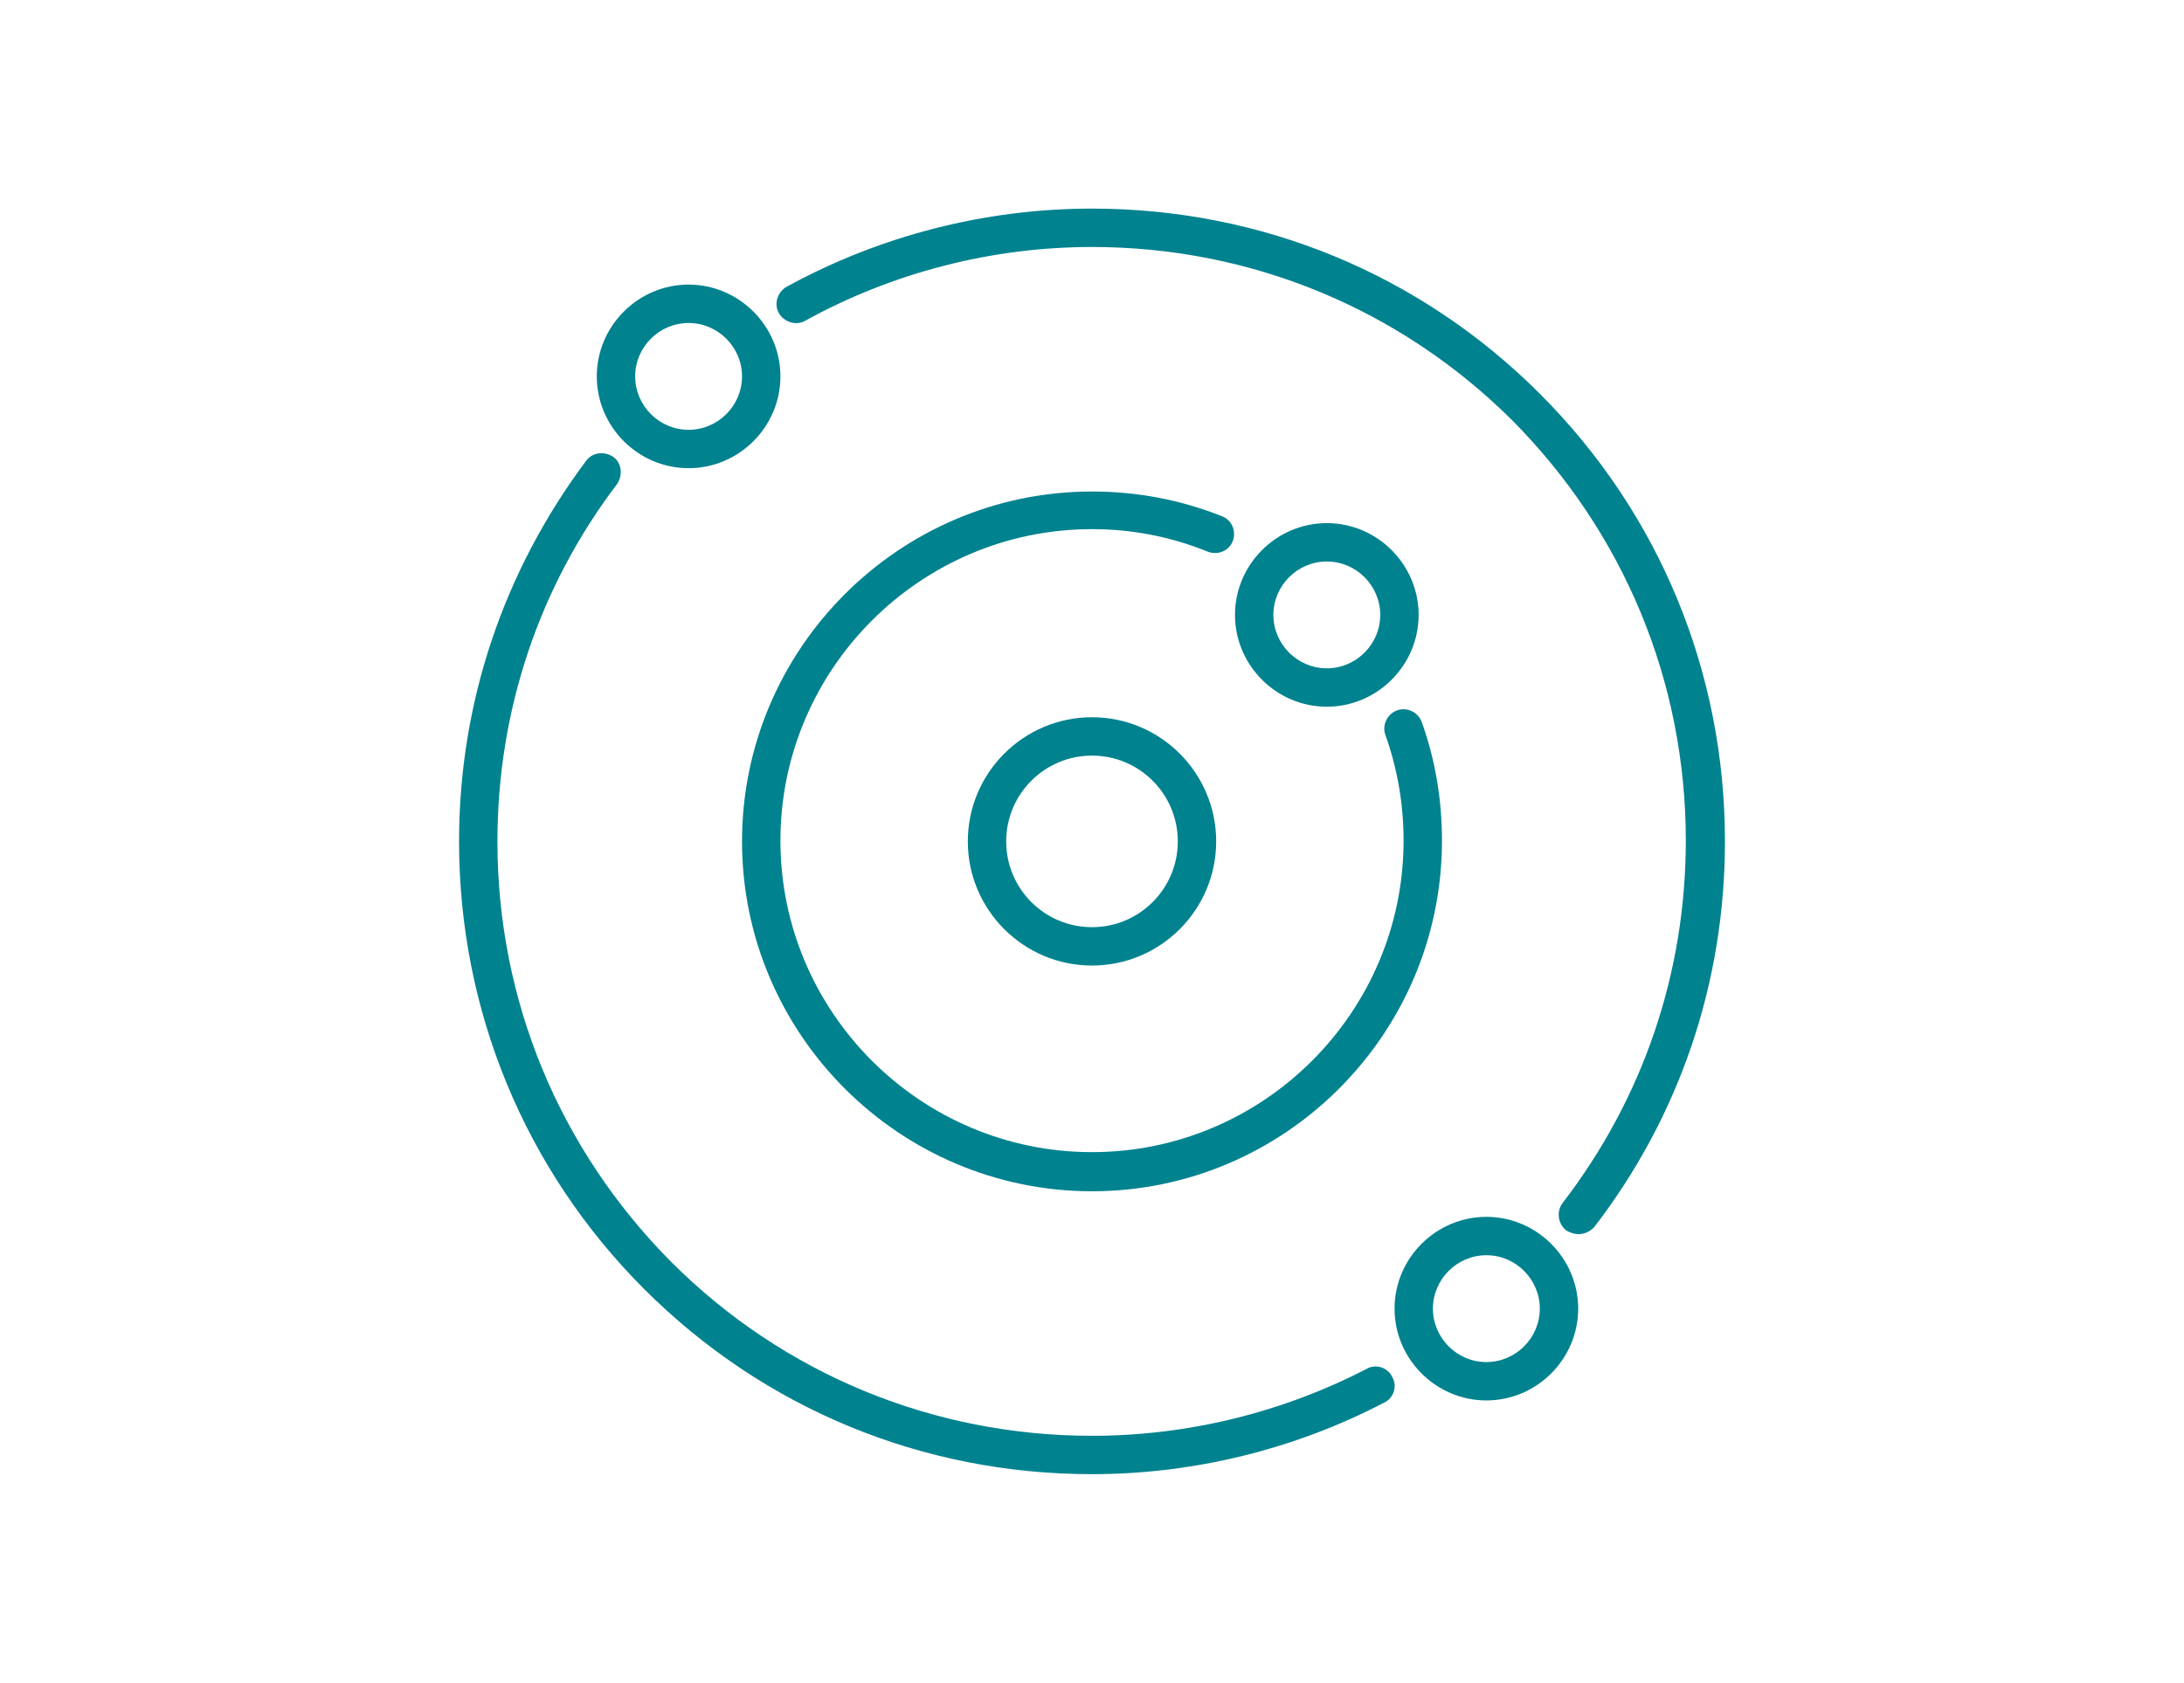
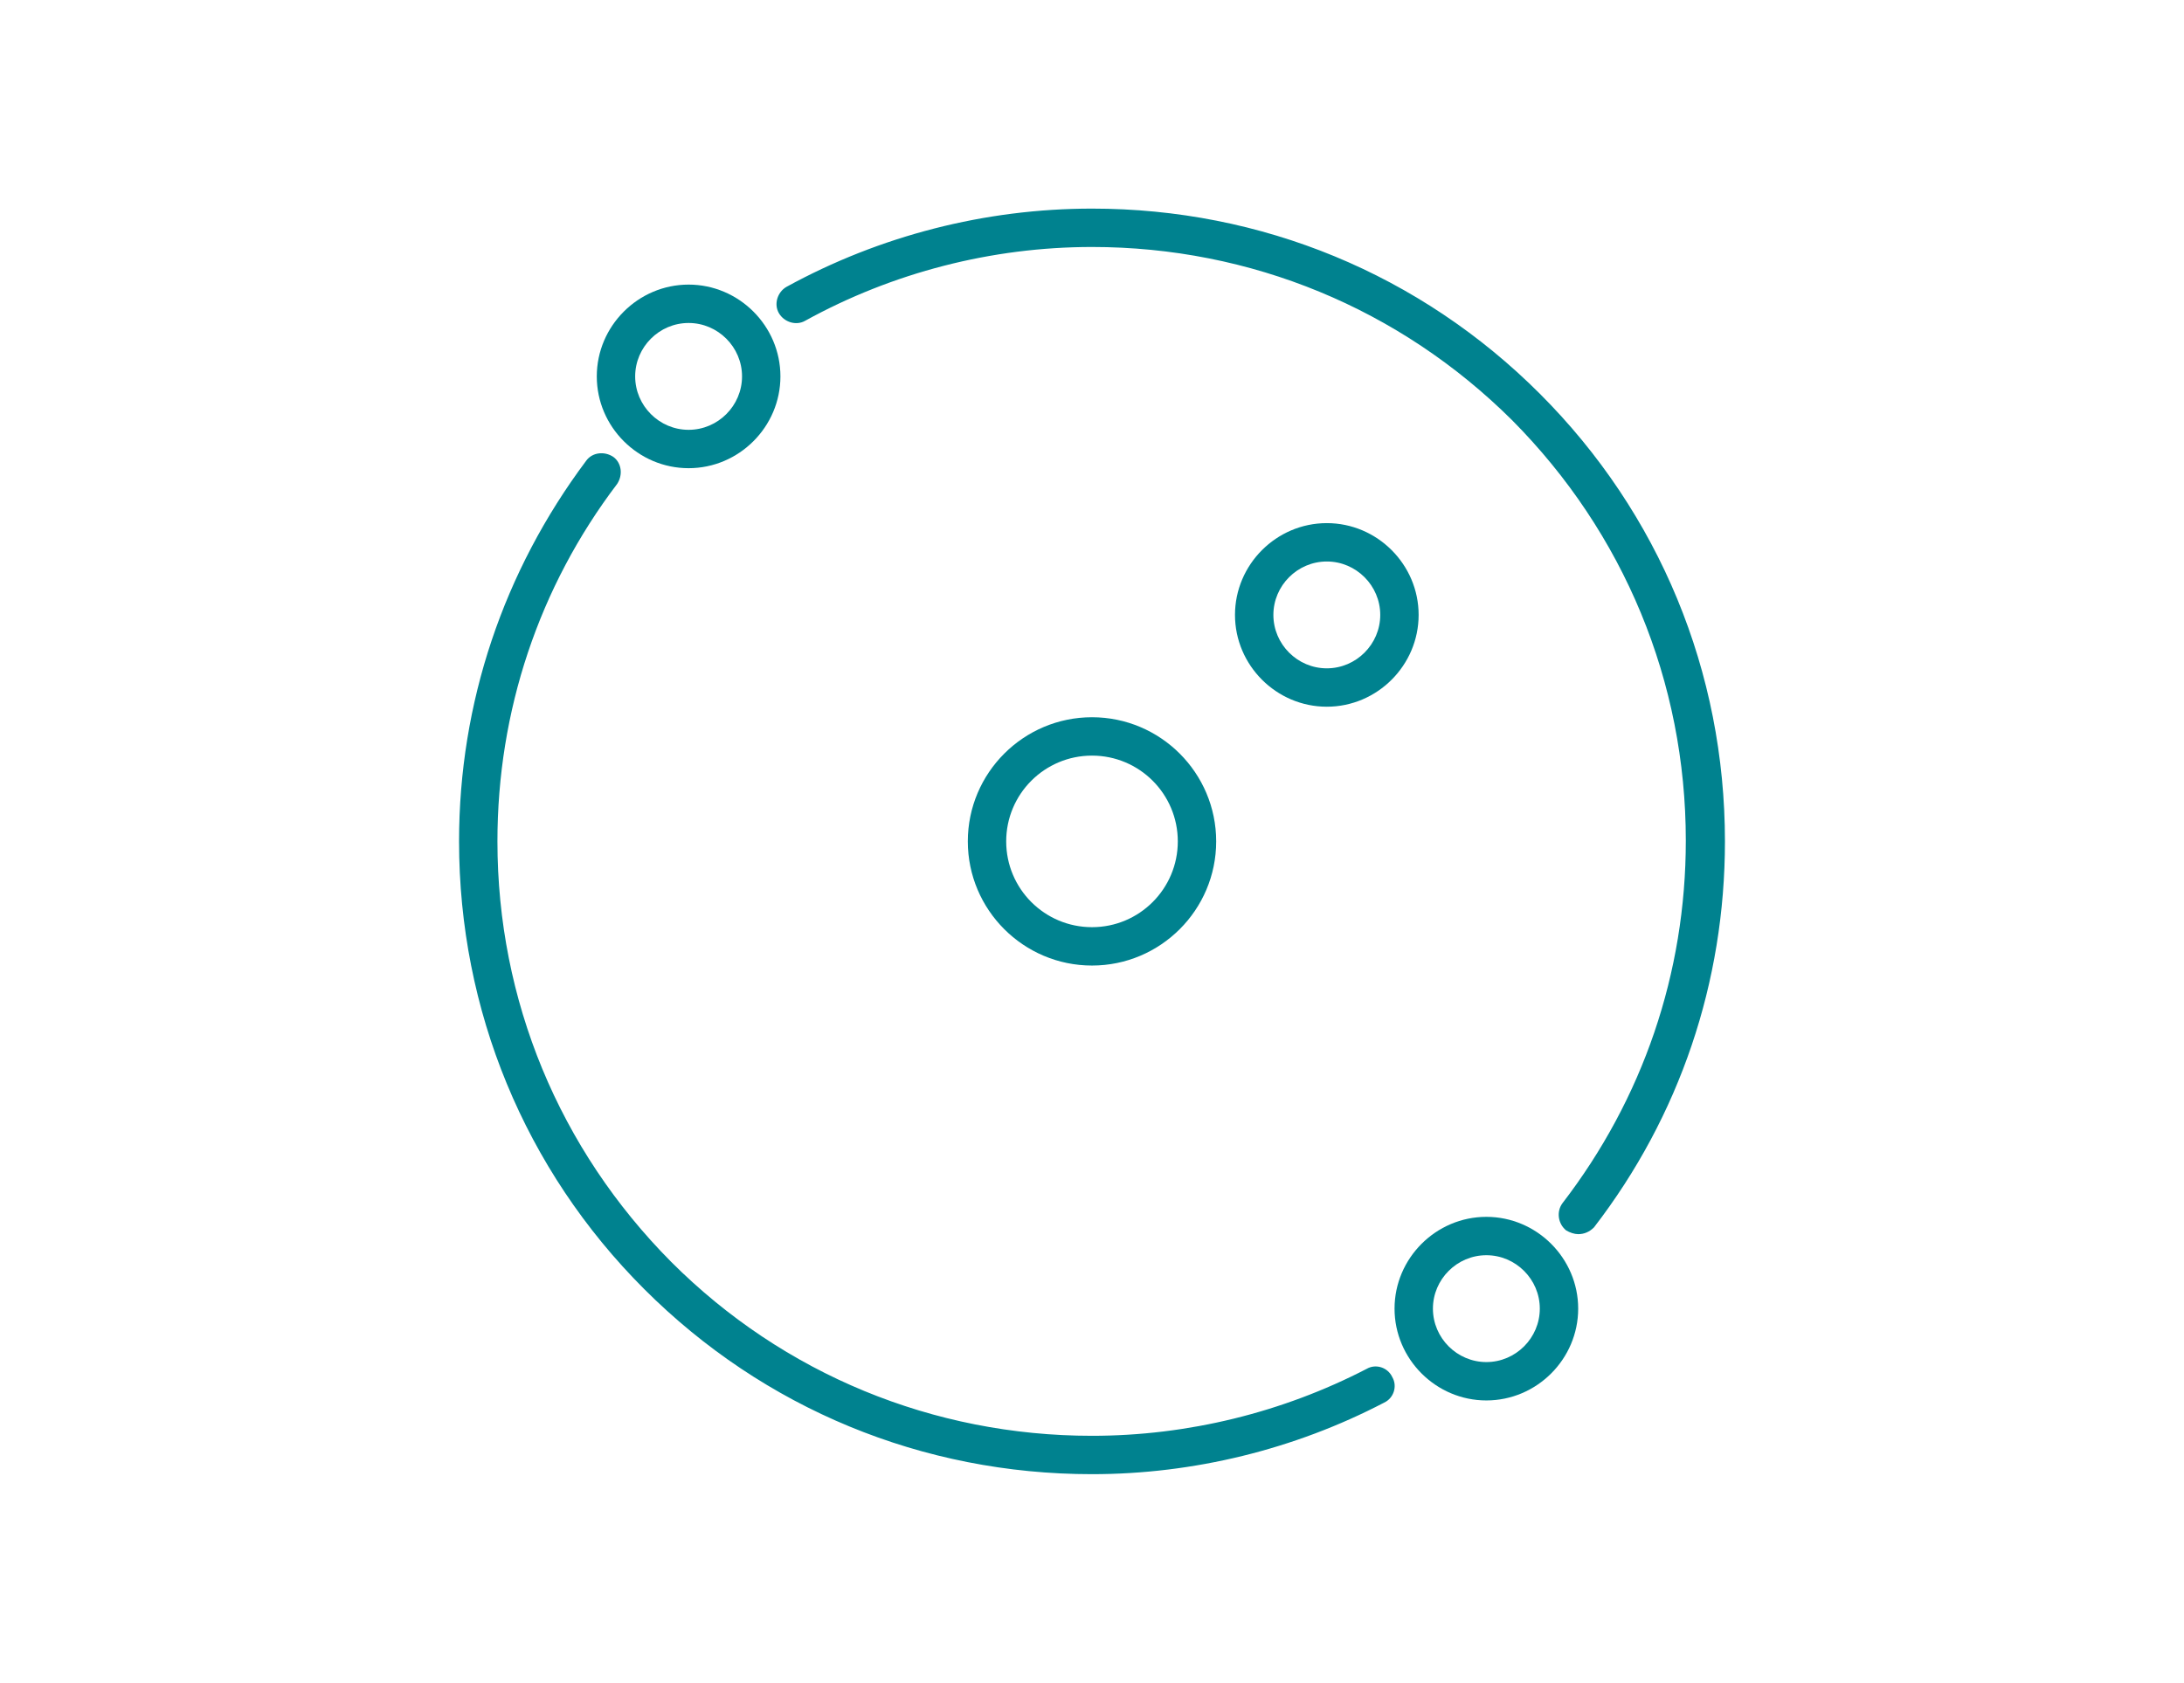
<svg xmlns="http://www.w3.org/2000/svg" width="157" height="121" viewBox="0 0 157 121" fill="none">
  <path d="M78.5 69.427C73.577 69.427 69.573 65.423 69.573 60.5C69.573 55.577 73.577 51.573 78.5 51.573C83.423 51.573 87.427 55.577 87.427 60.5C87.427 65.423 83.423 69.427 78.5 69.427ZM78.5 54.332C75.092 54.332 72.332 57.092 72.332 60.5C72.332 63.908 75.092 66.668 78.5 66.668C81.908 66.668 84.668 63.908 84.668 60.5C84.668 57.092 81.908 54.332 78.5 54.332Z" fill="#00828F" />
  <path d="M49.501 33.665C45.876 33.665 42.901 30.69 42.901 27.065C42.901 23.44 45.876 20.464 49.501 20.464C53.126 20.464 56.102 23.44 56.102 27.065C56.102 30.69 53.126 33.665 49.501 33.665ZM49.501 23.224C47.391 23.224 45.66 24.955 45.66 27.065C45.66 29.175 47.391 30.906 49.501 30.906C51.611 30.906 53.342 29.175 53.342 27.065C53.342 24.955 51.611 23.224 49.501 23.224Z" fill="#00828F" />
  <path d="M95.38 50.816C91.755 50.816 88.779 47.84 88.779 44.215C88.779 40.59 91.755 37.615 95.38 37.615C99.005 37.615 101.98 40.59 101.98 44.215C101.98 47.84 99.005 50.816 95.38 50.816ZM95.38 40.374C93.27 40.374 91.539 42.105 91.539 44.215C91.539 46.325 93.27 48.056 95.38 48.056C97.49 48.056 99.221 46.325 99.221 44.215C99.221 42.105 97.49 40.374 95.38 40.374Z" fill="#00828F" />
  <path d="M106.85 100.698C103.225 100.698 100.249 97.722 100.249 94.097C100.249 90.473 103.225 87.497 106.85 87.497C110.474 87.497 113.45 90.473 113.45 94.097C113.45 97.722 110.474 100.698 106.85 100.698ZM106.85 90.256C104.74 90.256 103.008 91.987 103.008 94.097C103.008 96.207 104.74 97.939 106.85 97.939C108.96 97.939 110.691 96.207 110.691 94.097C110.691 91.987 108.96 90.256 106.85 90.256Z" fill="#00828F" />
-   <path d="M78.5 85.658C64.65 85.658 53.342 74.35 53.342 60.5C53.342 46.65 64.65 35.342 78.5 35.342C81.746 35.342 84.884 35.938 87.86 37.128C88.563 37.398 88.888 38.21 88.617 38.913C88.347 39.617 87.535 39.941 86.832 39.671C84.181 38.589 81.367 38.048 78.5 38.048C66.165 38.048 56.102 48.111 56.102 60.446C56.102 72.781 66.165 82.844 78.5 82.844C90.835 82.844 100.898 72.781 100.898 60.446C100.898 57.849 100.466 55.306 99.6 52.872C99.329 52.168 99.708 51.357 100.411 51.086C101.115 50.816 101.926 51.194 102.197 51.898C103.171 54.603 103.658 57.47 103.658 60.446C103.658 74.35 92.35 85.658 78.5 85.658Z" fill="#00828F" />
  <path d="M78.5 106C66.327 106 54.911 101.293 46.309 92.691C37.707 84.089 33 72.619 33 60.5C33 50.545 36.192 41.077 42.143 33.124C42.576 32.529 43.442 32.421 44.091 32.854C44.686 33.287 44.794 34.152 44.361 34.801C38.735 42.213 35.759 51.14 35.759 60.5C35.759 71.916 40.196 82.628 48.257 90.743C56.318 98.804 67.084 103.241 78.5 103.241C85.371 103.241 92.188 101.564 98.247 98.426C98.897 98.047 99.762 98.317 100.087 99.021C100.466 99.67 100.195 100.536 99.492 100.86C93.053 104.215 85.804 106 78.5 106Z" fill="#00828F" />
  <path d="M113.45 88.741C113.18 88.741 112.855 88.633 112.584 88.471C111.989 87.984 111.881 87.118 112.314 86.523C118.103 79.003 121.187 69.968 121.187 60.446C121.187 49.03 116.75 38.318 108.689 30.203C100.628 22.196 89.916 17.759 78.5 17.759C71.304 17.759 64.163 19.599 57.887 23.061C57.238 23.44 56.372 23.169 55.993 22.52C55.615 21.871 55.885 21.005 56.535 20.627C63.243 16.948 70.817 15 78.5 15C90.673 15 102.089 19.707 110.691 28.309C119.293 36.911 124 48.327 124 60.5C124 70.617 120.754 80.247 114.586 88.254C114.262 88.579 113.883 88.741 113.45 88.741Z" fill="#00828F" />
</svg>